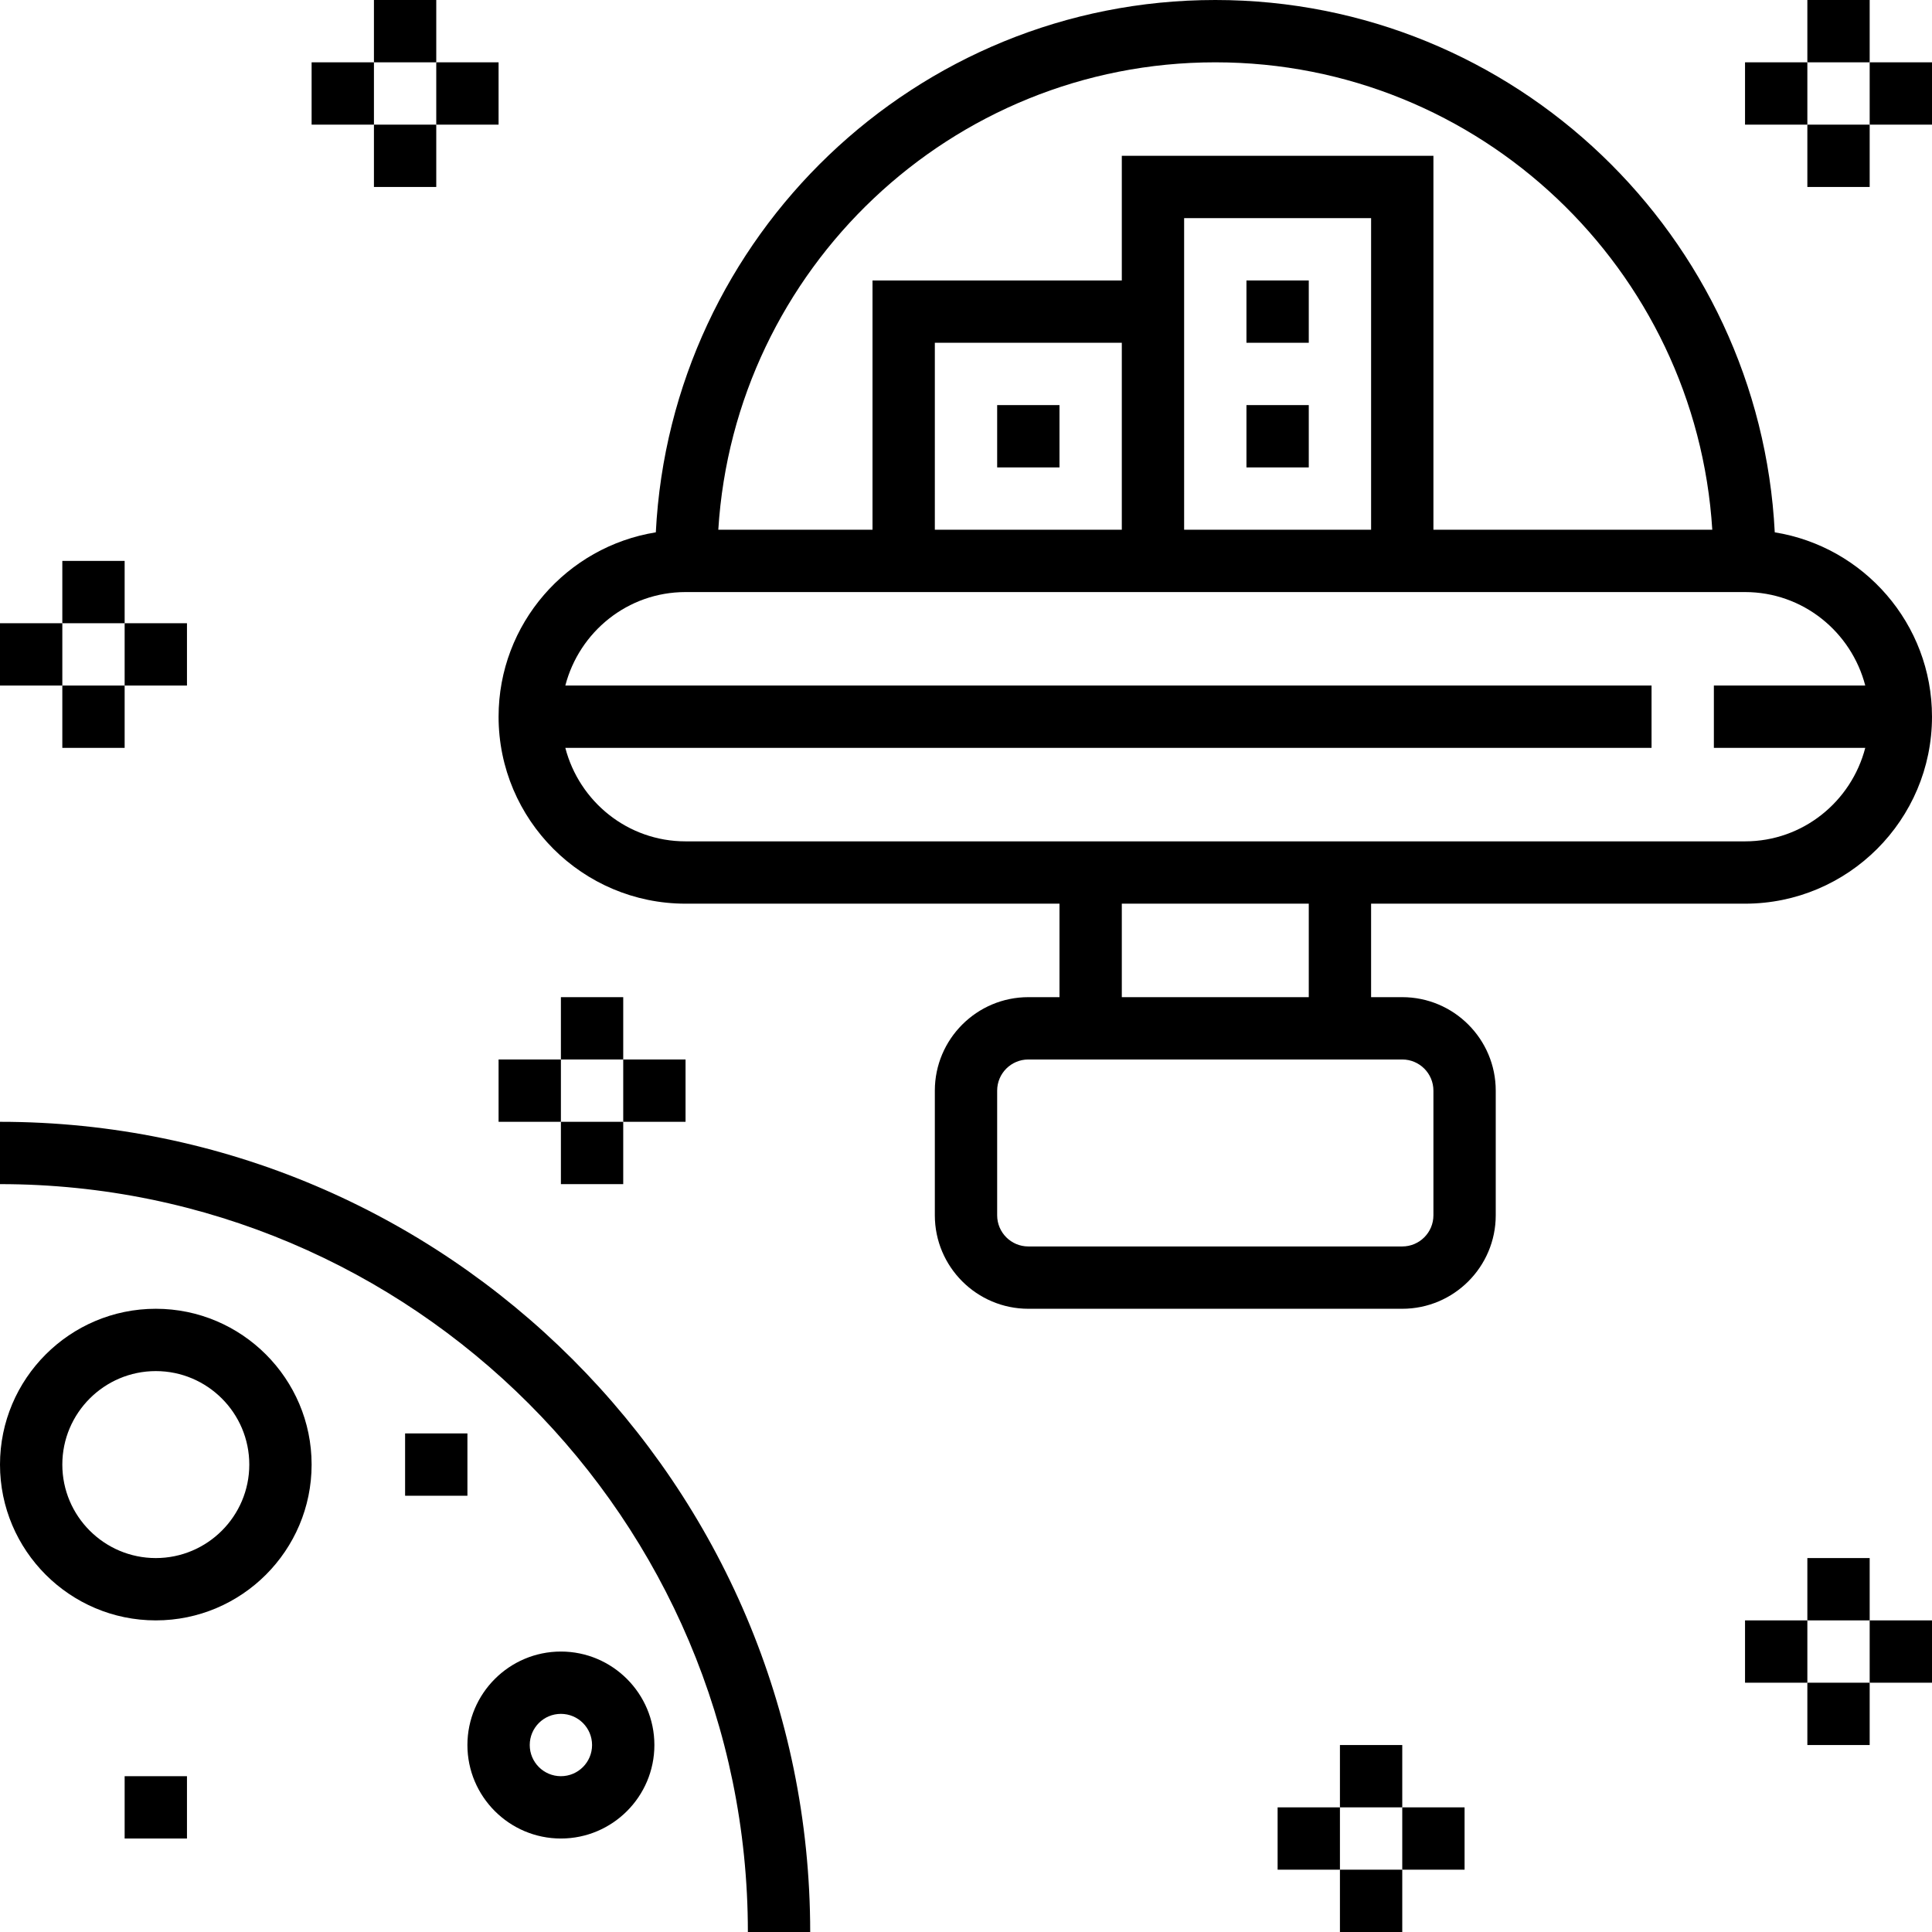
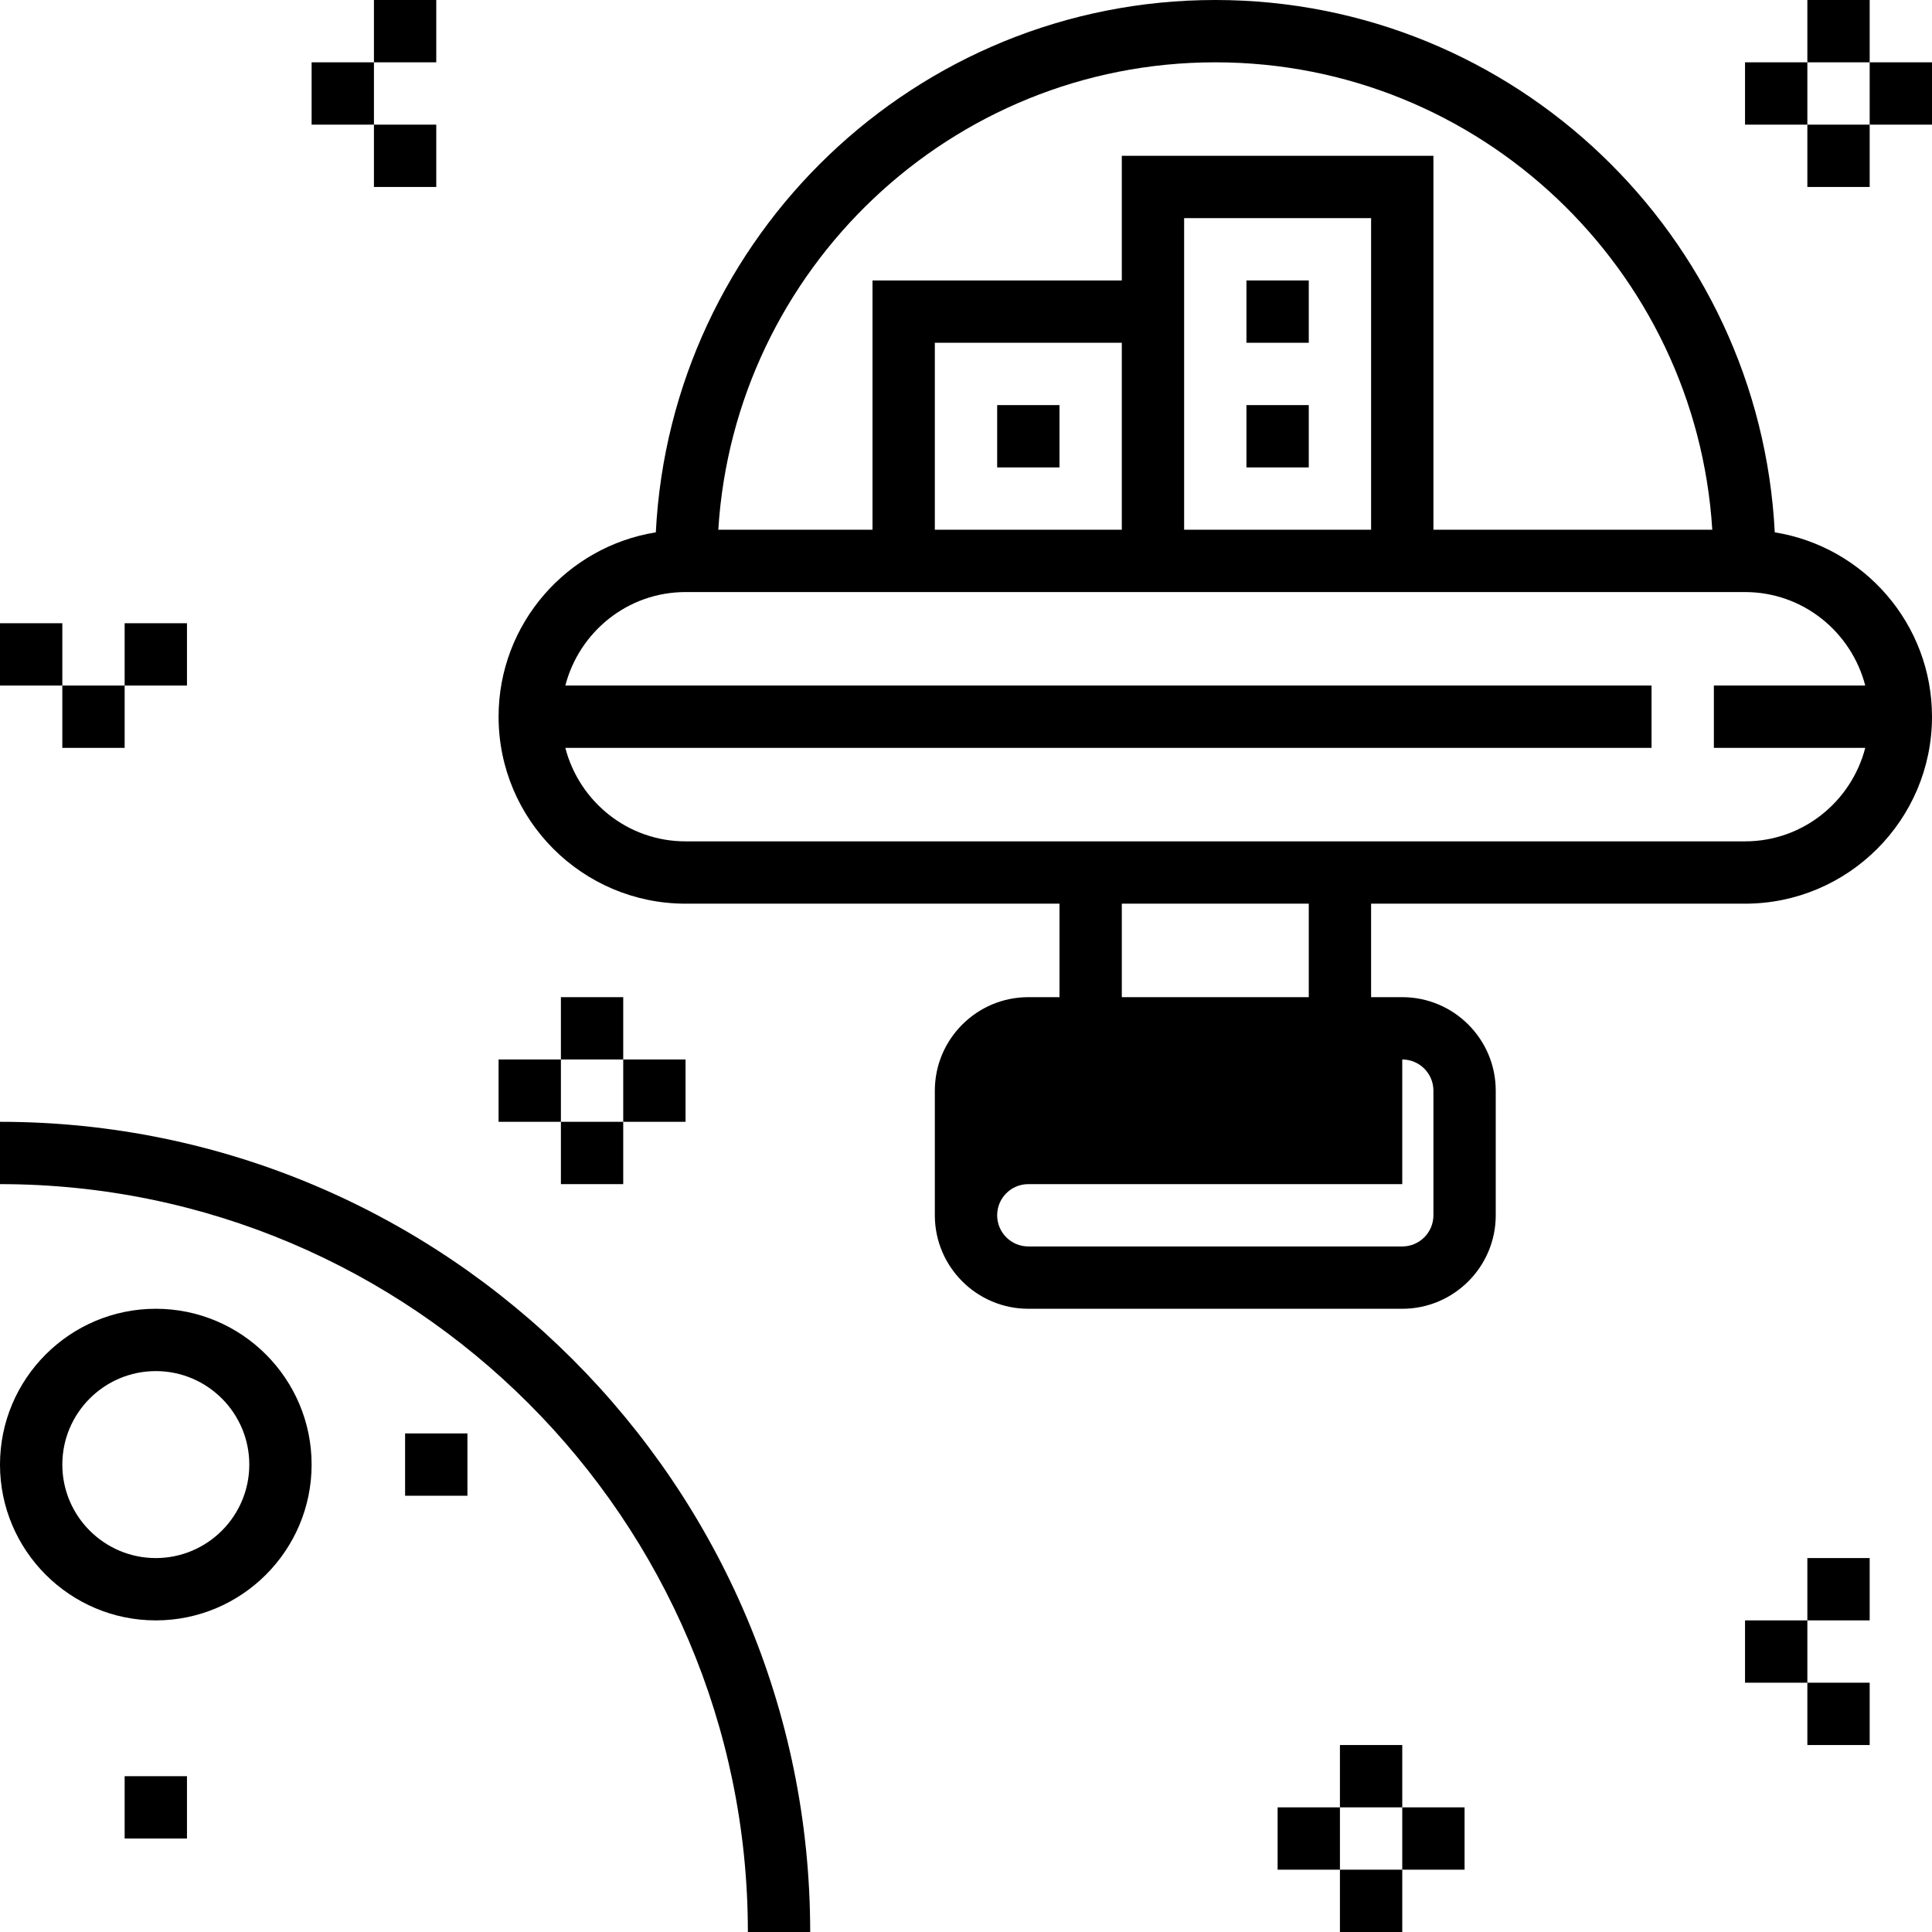
<svg xmlns="http://www.w3.org/2000/svg" fill="#000000" version="1.1" id="Layer_1" viewBox="0 0 496 496" xml:space="preserve">
  <g>
    <g>
      <g>
        <path d="M0,288v16c105.864,0,192,86.136,192,192h16C208,381.304,114.696,288,0,288z" />
        <path d="M40,336c-22.056,0-40,17.944-40,40c0,22.056,17.944,40,40,40c22.056,0,40-17.944,40-40C80,353.944,62.056,336,40,336z       M40,400c-13.232,0-24-10.768-24-24s10.768-24,24-24s24,10.768,24,24S53.232,400,40,400z" />
-         <path d="M144,424c-13.232,0-24,10.768-24,24s10.768,24,24,24s24-10.768,24-24S157.232,424,144,424z M144,456      c-4.416,0-8-3.584-8-8c0-4.416,3.584-8,8-8s8,3.584,8,8C152,452.416,148.416,456,144,456z" />
        <rect x="32" y="456" width="16" height="16" />
        <rect x="104" y="368" width="16" height="16" />
-         <path d="M455.632,136.664C451.776,60.68,388.92,0,312,0S172.224,60.68,168.368,136.664C145.528,140.336,128,160.136,128,184      c0,26.472,21.528,48,48,48h96v24h-8c-13.232,0-24,10.768-24,24v32c0,13.232,10.768,24,24,24h96c13.232,0,24-10.768,24-24v-32      c0-13.232-10.768-24-24-24h-8v-24h96c26.472,0,48-21.528,48-48C496,160.136,478.472,140.336,455.632,136.664z M312,16      c67.88,0,123.432,53.152,127.592,120H368V40h-80v32h-64v64h-39.592C188.568,69.152,244.12,16,312,16z M352,56v80h-48V80v-8V56      H352z M288,88v48h-48V88H288z M360,272c4.416,0,8,3.584,8,8v32c0,4.416-3.584,8-8,8h-96c-4.416,0-8-3.584-8-8v-32      c0-4.416,3.584-8,8-8H360z M288,256v-24h48v24H288z M478.864,192c-3.576,13.768-15.992,24-30.864,24H176      c-14.872,0-27.288-10.232-30.864-24H424v-16H145.136c3.576-13.768,15.992-24,30.864-24h272c14.872,0,27.288,10.232,30.864,24H440      v16H478.864z" />
+         <path d="M455.632,136.664C451.776,60.68,388.92,0,312,0S172.224,60.68,168.368,136.664C145.528,140.336,128,160.136,128,184      c0,26.472,21.528,48,48,48h96v24h-8c-13.232,0-24,10.768-24,24v32c0,13.232,10.768,24,24,24h96c13.232,0,24-10.768,24-24v-32      c0-13.232-10.768-24-24-24h-8v-24h96c26.472,0,48-21.528,48-48C496,160.136,478.472,140.336,455.632,136.664z M312,16      c67.88,0,123.432,53.152,127.592,120H368V40h-80v32h-64v64h-39.592C188.568,69.152,244.12,16,312,16z M352,56v80h-48V80v-8V56      H352z M288,88v48h-48V88H288z M360,272c4.416,0,8,3.584,8,8v32c0,4.416-3.584,8-8,8h-96c-4.416,0-8-3.584-8-8c0-4.416,3.584-8,8-8H360z M288,256v-24h48v24H288z M478.864,192c-3.576,13.768-15.992,24-30.864,24H176      c-14.872,0-27.288-10.232-30.864-24H424v-16H145.136c3.576-13.768,15.992-24,30.864-24h272c14.872,0,27.288,10.232,30.864,24H440      v16H478.864z" />
        <rect x="256" y="104" width="16" height="16" />
        <rect x="320" y="72" width="16" height="16" />
        <rect x="320" y="104" width="16" height="16" />
        <rect x="96" width="16" height="16" />
        <rect x="96" y="32" width="16" height="16" />
-         <rect x="112" y="16" width="16" height="16" />
        <rect x="80" y="16" width="16" height="16" />
-         <rect x="16" y="144" width="16" height="16" />
        <rect x="16" y="176" width="16" height="16" />
        <rect x="32" y="160" width="16" height="16" />
        <rect y="160" width="16" height="16" />
        <rect x="144" y="256" width="16" height="16" />
        <rect x="144" y="288" width="16" height="16" />
        <rect x="160" y="272" width="16" height="16" />
        <rect x="128" y="272" width="16" height="16" />
        <rect x="464" width="16" height="16" />
        <rect x="464" y="32" width="16" height="16" />
        <rect x="480" y="16" width="16" height="16" />
        <rect x="448" y="16" width="16" height="16" />
        <rect x="464" y="400" width="16" height="16" />
        <rect x="464" y="432" width="16" height="16" />
-         <rect x="480" y="416" width="16" height="16" />
        <rect x="448" y="416" width="16" height="16" />
        <rect x="344" y="448" width="16" height="16" />
        <rect x="344" y="480" width="16" height="16" />
        <rect x="360" y="464" width="16" height="16" />
        <rect x="328" y="464" width="16" height="16" />
      </g>
    </g>
  </g>
</svg>